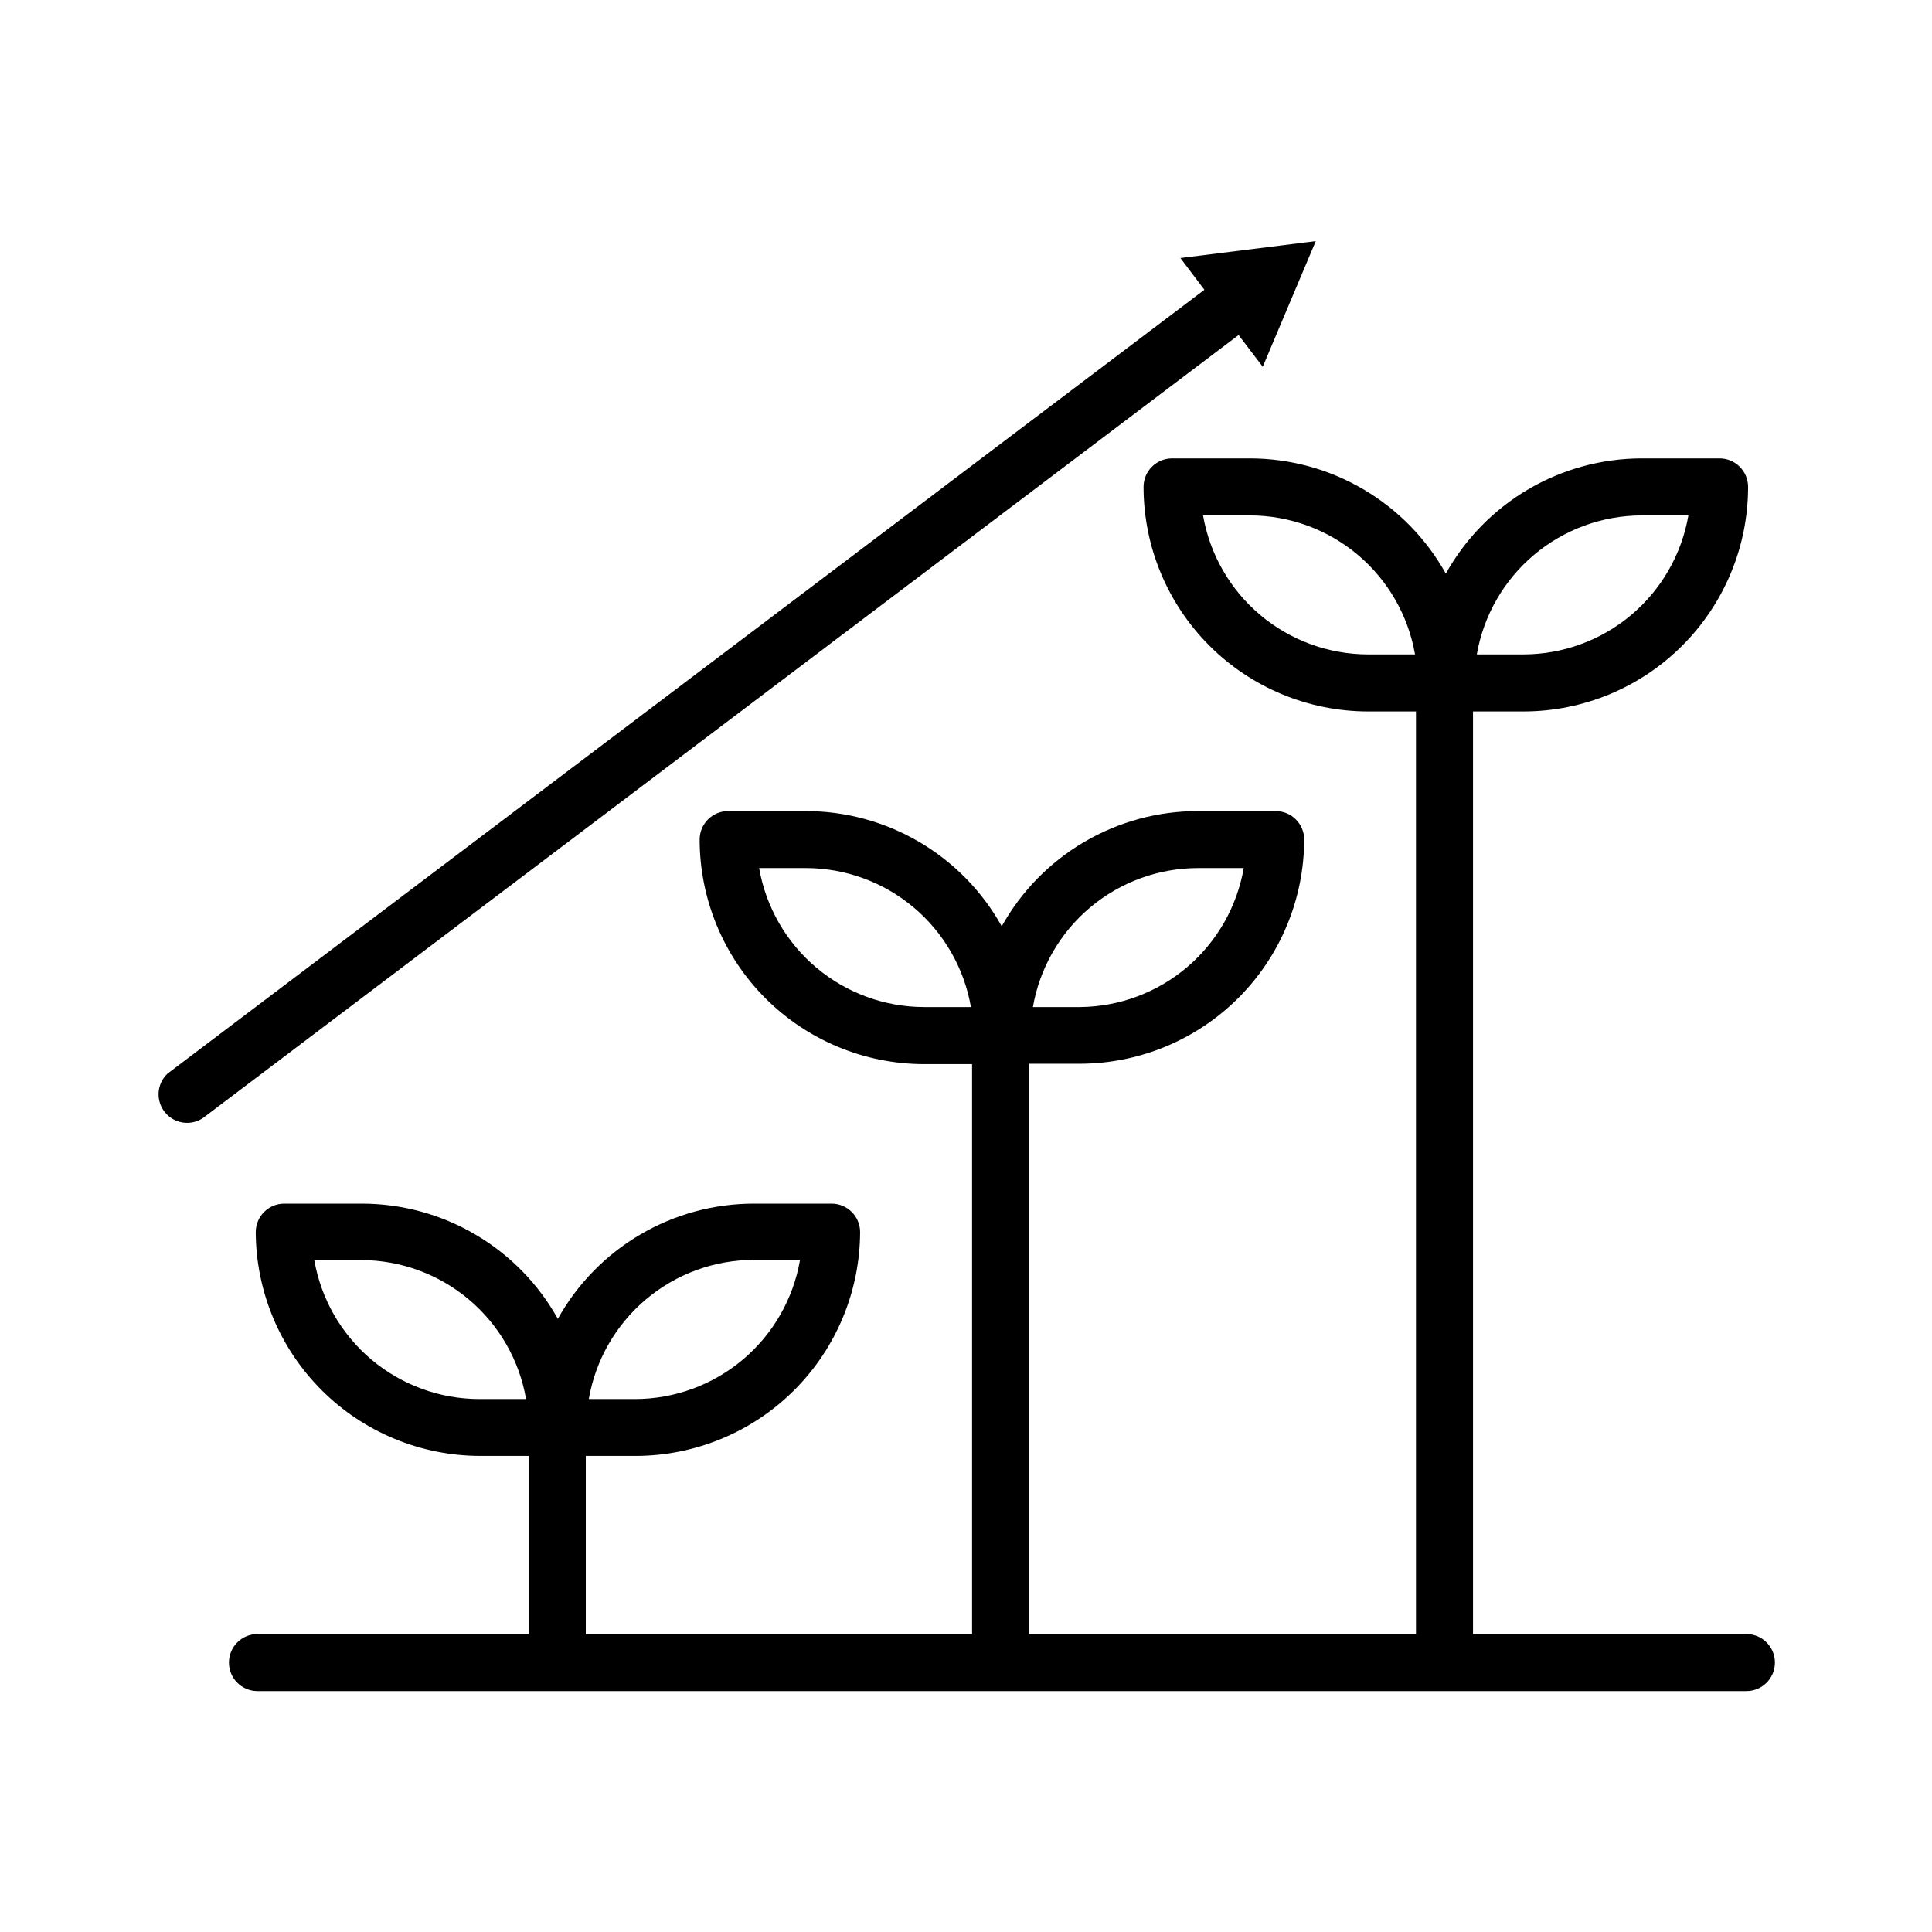
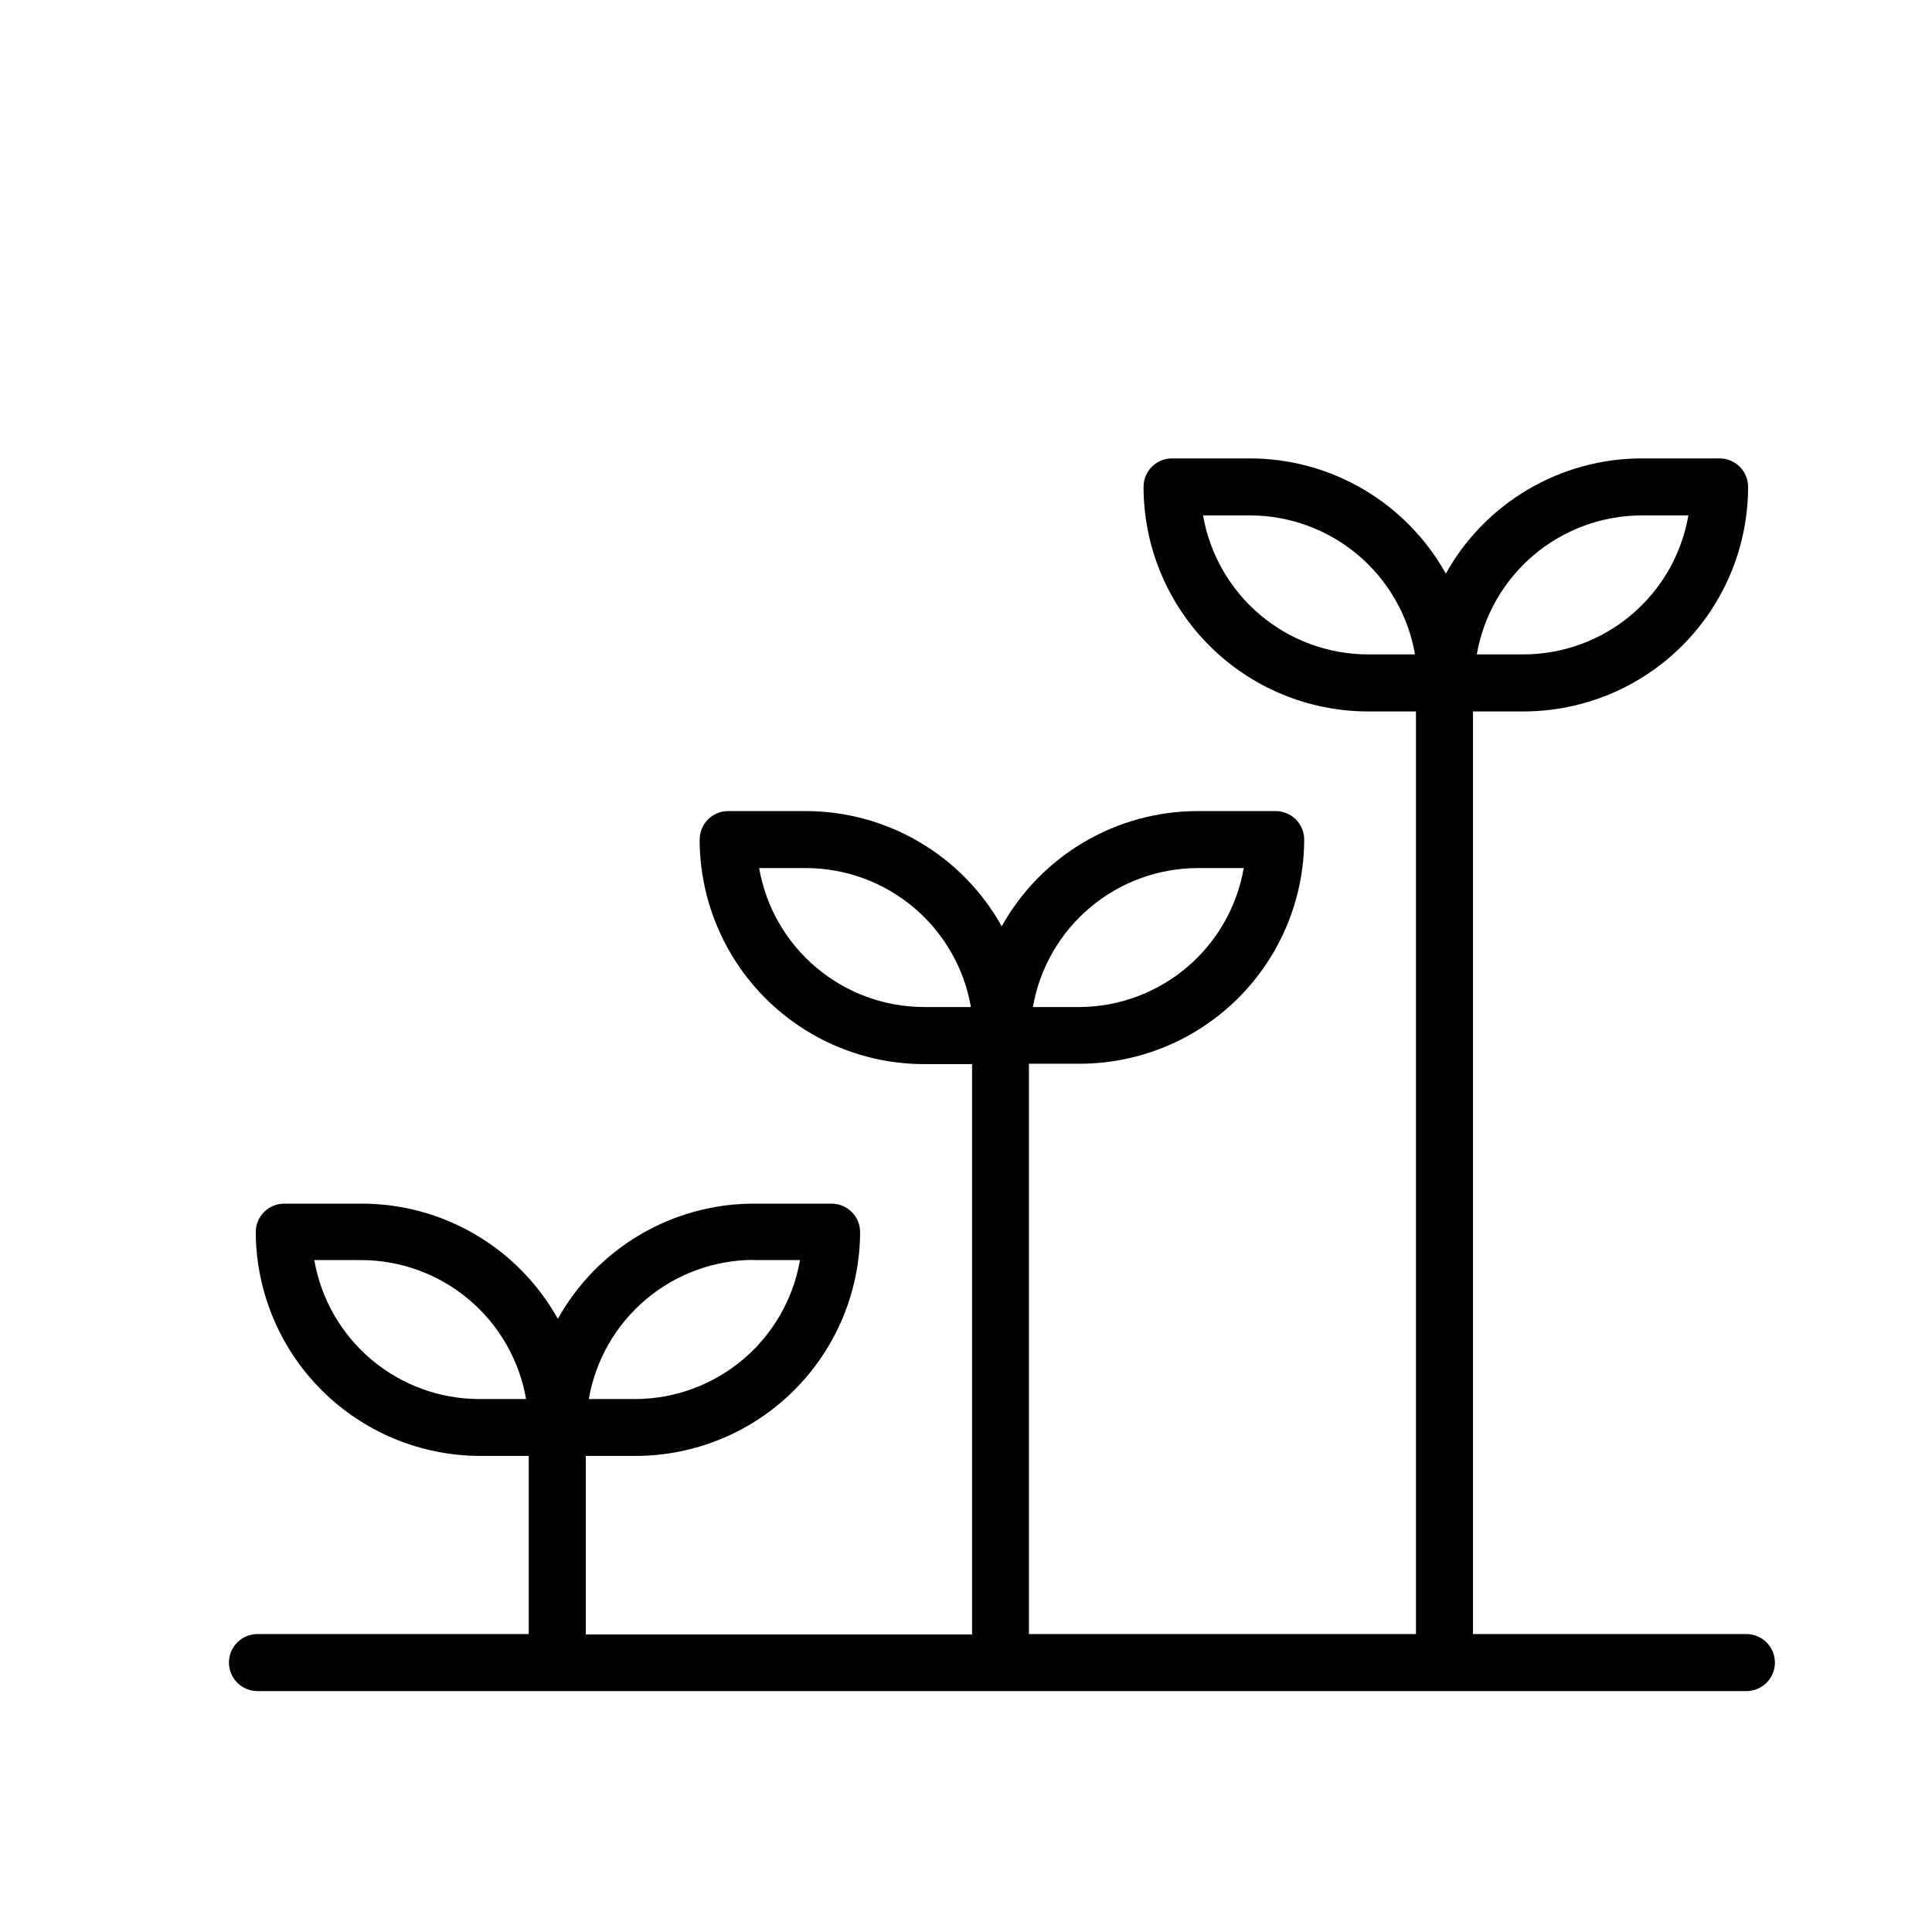
<svg xmlns="http://www.w3.org/2000/svg" fill="#000000" width="800px" height="800px" version="1.1" viewBox="144 144 512 512">
  <g>
    <path d="m606.81 577.04h-72.449v-244.5h13.453c15.766-0.027 30.879-6.305 42.023-17.461 11.148-11.152 17.414-26.273 17.426-42.039 0-4.176-3.383-7.559-7.559-7.559h-20.605c-10.59 0.008-20.988 2.84-30.121 8.207-9.129 5.367-16.664 13.074-21.82 22.324-5.152-9.242-12.68-16.945-21.801-22.312-9.121-5.367-19.508-8.203-30.09-8.219h-20.656c-4.176 0-7.559 3.383-7.559 7.559 0.012 15.777 6.285 30.902 17.441 42.059s26.281 17.426 42.059 17.441h12.695v244.5h-102.57v-151.14h13.551c15.742-0.039 30.828-6.312 41.957-17.441 11.133-11.133 17.402-26.215 17.441-41.957 0-4.176-3.383-7.559-7.555-7.559h-20.656c-10.594 0.004-20.992 2.84-30.121 8.207-9.133 5.367-16.664 13.074-21.824 22.324-5.156-9.25-12.688-16.957-21.82-22.324-9.129-5.367-19.527-8.203-30.121-8.207h-20.555c-4.176 0-7.559 3.383-7.559 7.559 0.016 15.773 6.285 30.902 17.441 42.059 11.156 11.152 26.281 17.426 42.059 17.441h12.695v151.14l-102.37-0.004v-47.305h13.453-0.004c15.699-0.082 30.73-6.356 41.824-17.461 11.098-11.105 17.359-26.141 17.426-41.84 0-4.172-3.383-7.555-7.559-7.555h-20.605c-10.594 0.004-20.992 2.836-30.121 8.203-9.133 5.367-16.664 13.074-21.82 22.324-5.16-9.25-12.691-16.957-21.824-22.324-9.129-5.367-19.527-8.199-30.121-8.203h-20.555c-4.172 0-7.559 3.383-7.559 7.555 0.07 15.734 6.359 30.801 17.496 41.91 11.141 11.109 26.223 17.363 41.957 17.391h12.895v47.207h-71.891c-4.176 0-7.559 3.383-7.559 7.555 0 4.176 3.383 7.559 7.559 7.559h394.58c4.172 0 7.559-3.383 7.559-7.559 0-4.172-3.387-7.555-7.559-7.555zm-27.711-296.45h12.344c-1.789 10.305-7.156 19.648-15.156 26.383-7.996 6.738-18.117 10.438-28.574 10.449h-12.344c1.793-10.305 7.156-19.645 15.156-26.383 8-6.734 18.117-10.438 28.574-10.449zm-72.547 36.828v0.004c-10.457-0.012-20.578-3.711-28.574-10.449-8-6.734-13.367-16.078-15.156-26.383h12.445c10.457 0.012 20.574 3.715 28.574 10.449 7.996 6.738 13.363 16.078 15.156 26.383h-12.445zm-45.344 56.629h12.395c-1.781 10.246-7.094 19.539-15.02 26.27-7.926 6.731-17.961 10.465-28.359 10.559h-12.492c1.785-10.293 7.144-19.629 15.137-26.363 7.988-6.734 18.094-10.441 28.543-10.465zm-72.297 36.828c-10.457-0.008-20.574-3.711-28.574-10.445-8-6.738-13.367-16.078-15.156-26.383h12.395c10.457 0.012 20.574 3.711 28.574 10.449 8 6.734 13.367 16.078 15.156 26.379zm-45.344 67.059h12.445c-1.789 10.305-7.156 19.645-15.156 26.383-8 6.734-18.117 10.434-28.574 10.445h-12.242c1.781-10.312 7.141-19.664 15.141-26.41 8-6.746 18.125-10.453 28.59-10.469zm-72.547 36.828c-10.457-0.012-20.574-3.711-28.574-10.445-8-6.738-13.367-16.078-15.156-26.383h12.395c10.457 0.012 20.574 3.711 28.574 10.449 8 6.734 13.363 16.078 15.156 26.379z" />
-     <path d="m478.64 241.2 14.055-33.301-35.871 4.484 6.348 8.414-274.78 207.72c-2.856 2.691-3.172 7.125-0.727 10.195 2.441 3.074 6.828 3.766 10.098 1.594l274.48-207.52z" />
  </g>
</svg>